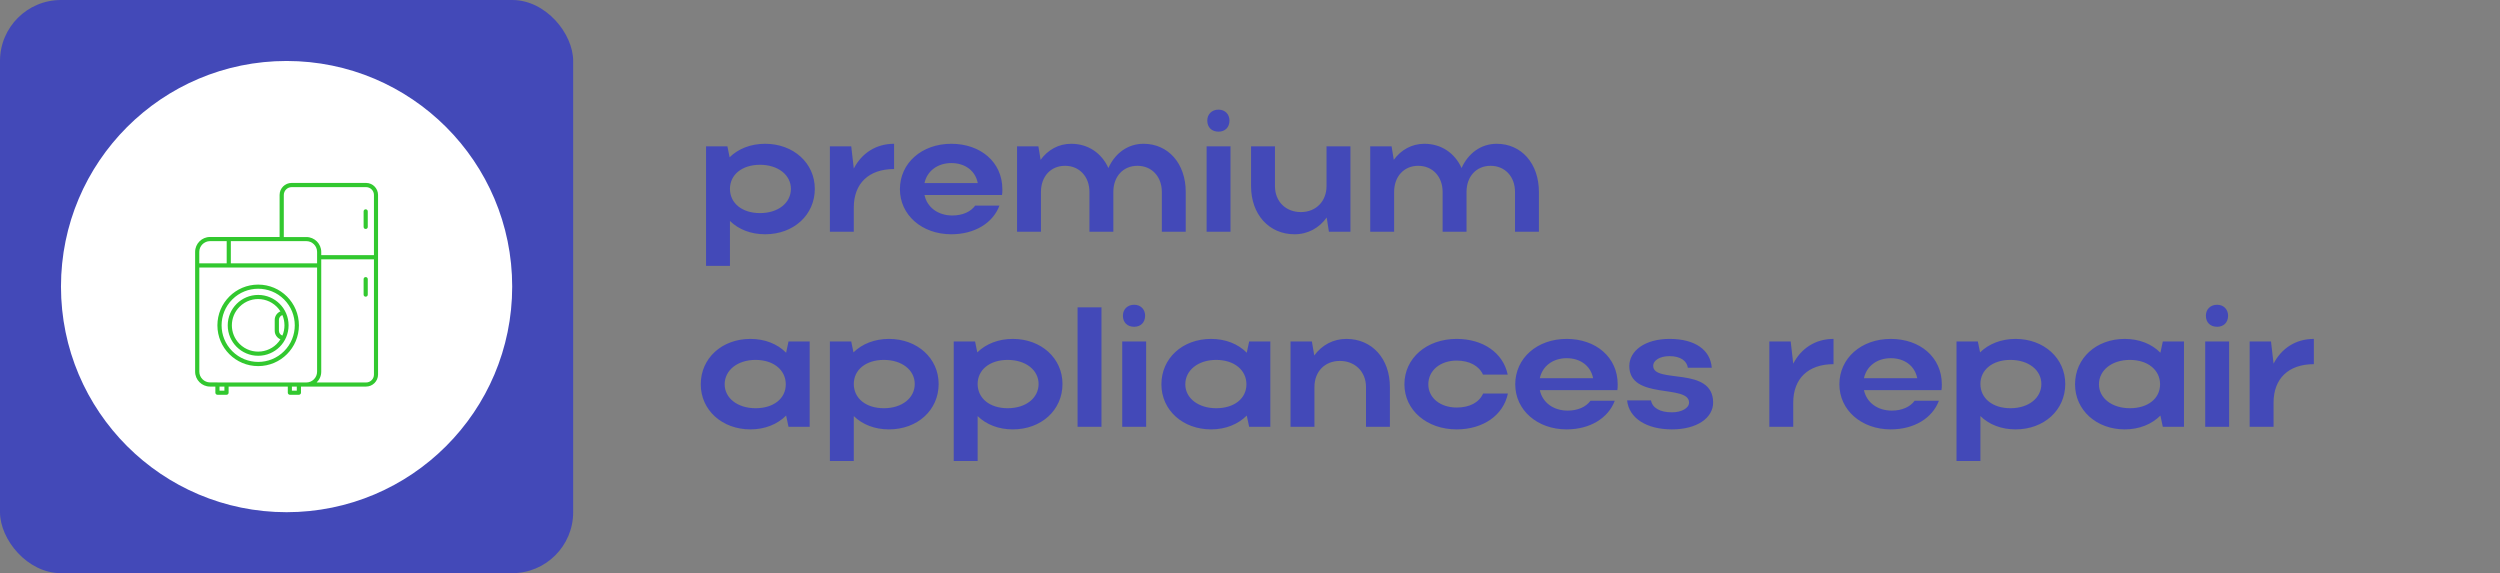
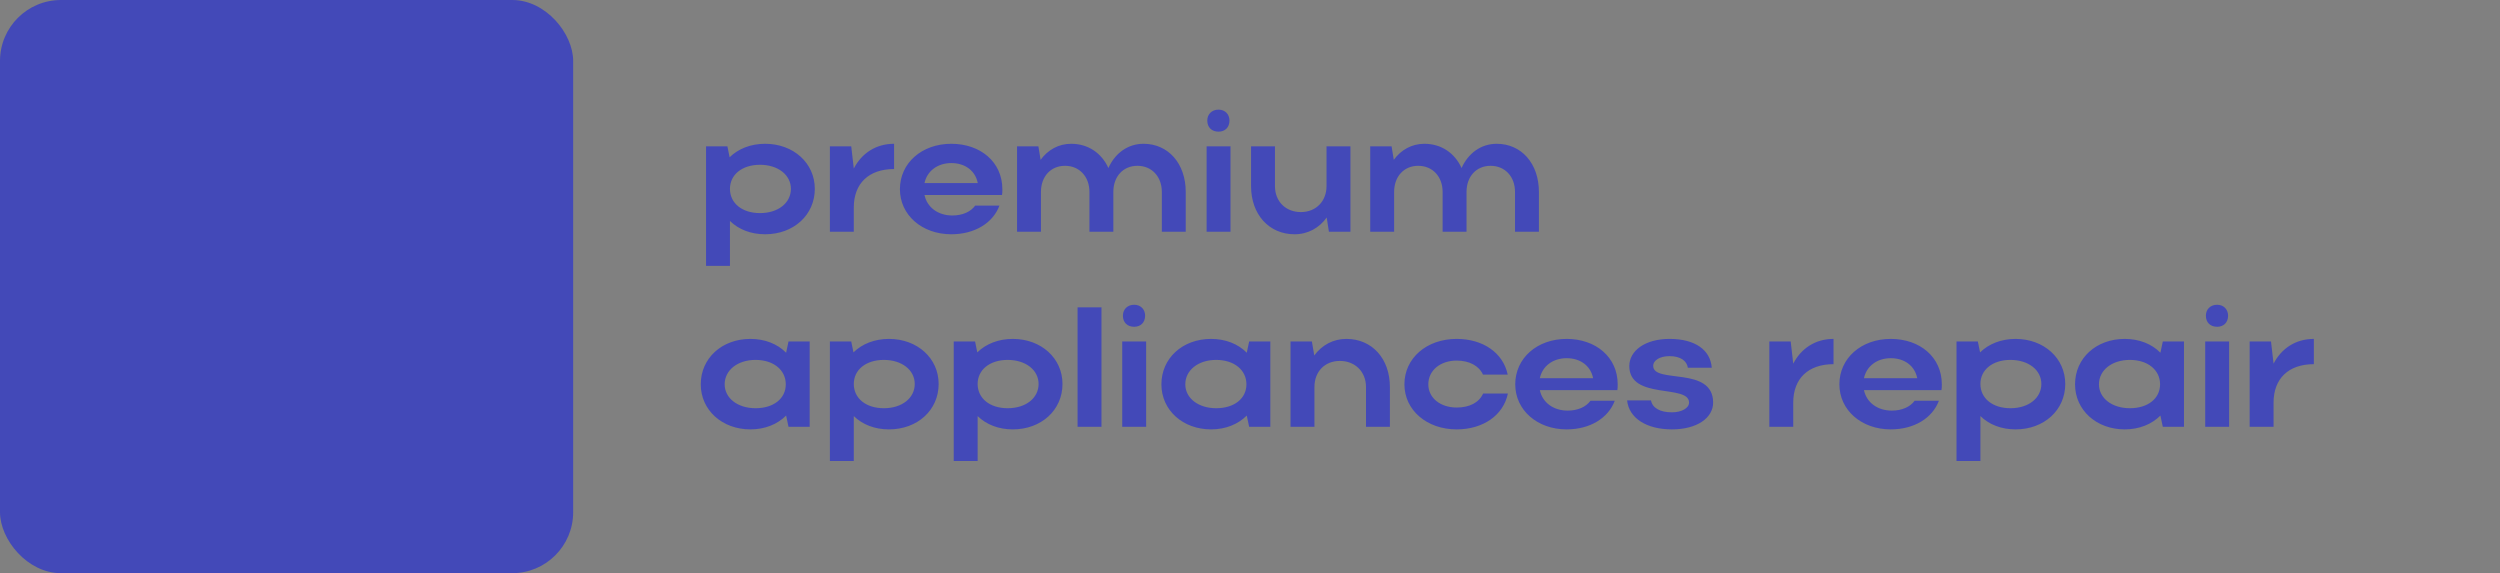
<svg xmlns="http://www.w3.org/2000/svg" width="205" height="47" viewBox="0 0 205 47" fill="none">
  <rect x="0" y="0" width="205" height="47" fill="#808080" stroke="none" />
  <rect width="47" height="47" rx="5" fill="#4349B8" />
-   <circle cx="23.5" cy="23.5" r="18.5" fill="white" />
-   <path d="M29.816 22.89C29.816 22.664 30.157 22.664 30.157 22.89V24.158C30.157 24.384 29.816 24.384 29.816 24.158V22.89ZM29.816 17.333C29.816 17.108 30.157 17.108 30.157 17.333V18.606C30.157 18.832 29.816 18.832 29.816 18.606V17.333ZM30.664 21.263H26.342V30.481C26.342 30.826 26.197 31.141 25.963 31.363H30.021C30.374 31.363 30.664 31.073 30.664 30.72V21.263ZM26.342 20.922H30.664V15.988C30.664 15.634 30.374 15.345 30.021 15.345H23.915C23.562 15.345 23.272 15.634 23.272 15.988V19.437H25.12C25.793 19.437 26.342 19.986 26.342 20.659V20.922ZM22.995 27.824C22.719 27.709 22.527 27.437 22.527 27.126V26.232C22.527 25.921 22.719 25.649 22.995 25.534C22.259 24.363 20.628 24.171 19.645 25.155C18.802 25.998 18.802 27.36 19.645 28.203C20.628 29.183 22.263 28.991 22.995 27.824ZM23.157 25.836C22.987 25.891 22.872 26.049 22.872 26.232V27.122C22.872 27.305 22.991 27.462 23.157 27.518C23.383 26.985 23.383 26.372 23.157 25.836ZM21.169 24.184C22.548 24.184 23.664 25.299 23.664 26.679C23.664 28.058 22.548 29.174 21.169 29.174C19.794 29.174 18.674 28.058 18.674 26.679C18.674 25.299 19.794 24.184 21.169 24.184ZM18.001 32.035H18.401V31.703H18.001V32.035ZM18.576 32.372H17.831C17.737 32.372 17.66 32.295 17.66 32.201V31.699H17.222C16.549 31.699 16 31.15 16 30.477V20.654C16 19.982 16.549 19.432 17.222 19.432H22.927V15.983C22.927 15.443 23.37 15 23.911 15H30.017C30.557 15 31 15.443 31 15.983V30.715C31 31.256 30.557 31.699 30.017 31.699H24.681V32.201C24.681 32.295 24.605 32.372 24.511 32.372H23.77C23.677 32.372 23.6 32.295 23.6 32.201V31.699H18.746V32.201C18.746 32.299 18.67 32.372 18.576 32.372ZM17.831 31.363H25.12C25.605 31.363 26.001 30.962 26.001 30.481V21.936C22.783 21.936 19.564 21.936 16.345 21.936V30.477C16.345 30.962 16.745 31.358 17.226 31.358H17.831V31.363ZM23.936 32.035H24.337V31.703H23.936V32.035ZM18.929 19.773V21.595H26.001V20.654C26.001 20.169 25.605 19.773 25.12 19.773H18.929ZM18.589 21.595V19.773H17.222C16.737 19.773 16.341 20.169 16.341 20.654V21.595H18.589ZM21.169 23.337C23.017 23.337 24.511 24.831 24.511 26.679C24.511 28.523 23.017 30.021 21.169 30.021C19.325 30.021 17.827 28.527 17.827 26.679C17.827 24.831 19.325 23.337 21.169 23.337ZM23.294 24.554C22.123 23.384 20.219 23.384 19.049 24.554C17.878 25.725 17.878 27.628 19.049 28.799C20.219 29.97 22.123 29.97 23.294 28.799C24.464 27.628 24.464 25.725 23.294 24.554Z" fill="#32C82F" />
  <path d="M57.896 12H59.646L59.828 12.896C60.542 12.196 61.564 11.79 62.74 11.79C65.064 11.79 66.814 13.372 66.814 15.486C66.814 17.628 65.078 19.21 62.74 19.21C61.578 19.21 60.57 18.818 59.856 18.118V21.8H57.896V12ZM64.854 15.486C64.854 14.338 63.79 13.512 62.32 13.512C60.85 13.512 59.856 14.324 59.856 15.486C59.856 16.662 60.85 17.474 62.32 17.474C63.818 17.474 64.854 16.634 64.854 15.486ZM73.315 11.79V13.862C71.229 13.862 70.011 15.052 70.011 17.012V19H68.051V12H69.801L70.011 13.82C70.655 12.574 71.817 11.79 73.315 11.79ZM82.165 15.99H75.809C76.019 16.998 76.915 17.67 78.091 17.67C78.931 17.67 79.603 17.362 79.967 16.858H81.955C81.423 18.286 79.925 19.21 78.007 19.21C75.599 19.21 73.793 17.628 73.793 15.514C73.793 13.372 75.585 11.79 78.007 11.79C80.401 11.79 82.193 13.288 82.193 15.514C82.193 15.668 82.193 15.836 82.165 15.99ZM75.809 15.01H80.177C79.981 14.016 79.155 13.372 78.007 13.372C76.873 13.372 76.019 14.03 75.809 15.01ZM85.358 15.738V19H83.398V12H85.148L85.33 13.106C85.918 12.294 86.8 11.79 87.836 11.79C89.222 11.79 90.328 12.546 90.888 13.778C91.434 12.56 92.484 11.79 93.772 11.79C95.788 11.79 97.23 13.4 97.23 15.738V19H95.27V15.738C95.27 14.478 94.444 13.596 93.268 13.596C92.092 13.596 91.294 14.478 91.294 15.738V19H89.334V15.738C89.334 14.478 88.508 13.596 87.332 13.596C86.156 13.596 85.358 14.478 85.358 15.738ZM98.998 9.886C98.998 9.368 99.362 8.99 99.921 8.99C100.453 8.99 100.817 9.368 100.817 9.886C100.817 10.446 100.453 10.796 99.921 10.796C99.362 10.796 98.998 10.446 98.998 9.886ZM100.901 19H98.942V12H100.901V19ZM108.775 15.262V12H110.735V19H108.971L108.789 17.838C108.173 18.692 107.249 19.21 106.157 19.21C104.057 19.21 102.587 17.586 102.587 15.262V12H104.547V15.262C104.547 16.522 105.429 17.39 106.675 17.39C107.907 17.39 108.775 16.508 108.775 15.262ZM114.319 15.738V19H112.359V12H114.109L114.291 13.106C114.879 12.294 115.761 11.79 116.797 11.79C118.183 11.79 119.289 12.546 119.849 13.778C120.395 12.56 121.445 11.79 122.733 11.79C124.749 11.79 126.191 13.4 126.191 15.738V19H124.231V15.738C124.231 14.478 123.405 13.596 122.229 13.596C121.053 13.596 120.255 14.478 120.255 15.738V19H118.295V15.738C118.295 14.478 117.469 13.596 116.293 13.596C115.117 13.596 114.319 14.478 114.319 15.738ZM66.394 35H64.658L64.462 34.076C63.748 34.79 62.726 35.21 61.536 35.21C59.212 35.21 57.462 33.628 57.462 31.514C57.462 29.372 59.198 27.79 61.536 27.79C62.712 27.79 63.748 28.196 64.462 28.924L64.658 28H66.394V35ZM59.422 31.514C59.422 32.648 60.486 33.474 61.956 33.474C63.44 33.474 64.434 32.676 64.434 31.514C64.434 30.338 63.426 29.512 61.956 29.512C60.486 29.512 59.422 30.352 59.422 31.514ZM68.051 28H69.801L69.983 28.896C70.697 28.196 71.719 27.79 72.895 27.79C75.219 27.79 76.969 29.372 76.969 31.486C76.969 33.628 75.233 35.21 72.895 35.21C71.733 35.21 70.725 34.818 70.011 34.118V37.8H68.051V28ZM75.009 31.486C75.009 30.338 73.945 29.512 72.475 29.512C71.005 29.512 70.011 30.324 70.011 31.486C70.011 32.662 71.005 33.474 72.475 33.474C73.973 33.474 75.009 32.634 75.009 31.486ZM78.206 28H79.956L80.138 28.896C80.852 28.196 81.874 27.79 83.05 27.79C85.374 27.79 87.124 29.372 87.124 31.486C87.124 33.628 85.388 35.21 83.05 35.21C81.888 35.21 80.88 34.818 80.166 34.118V37.8H78.206V28ZM85.164 31.486C85.164 30.338 84.1 29.512 82.63 29.512C81.16 29.512 80.166 30.324 80.166 31.486C80.166 32.662 81.16 33.474 82.63 33.474C84.128 33.474 85.164 32.634 85.164 31.486ZM90.321 25.2V35H88.361V25.2H90.321ZM92.079 25.886C92.079 25.368 92.444 24.99 93.004 24.99C93.535 24.99 93.9 25.368 93.9 25.886C93.9 26.446 93.535 26.796 93.004 26.796C92.444 26.796 92.079 26.446 92.079 25.886ZM93.984 35H92.023V28H93.984V35ZM104.167 35H102.431L102.235 34.076C101.521 34.79 100.499 35.21 99.309 35.21C96.985 35.21 95.235 33.628 95.235 31.514C95.235 29.372 96.971 27.79 99.309 27.79C100.485 27.79 101.521 28.196 102.235 28.924L102.431 28H104.167V35ZM97.195 31.514C97.195 32.648 98.259 33.474 99.729 33.474C101.213 33.474 102.207 32.676 102.207 31.514C102.207 30.338 101.199 29.512 99.729 29.512C98.259 29.512 97.195 30.352 97.195 31.514ZM107.784 31.738V35H105.824V28H107.574L107.77 29.148C108.386 28.308 109.31 27.79 110.402 27.79C112.502 27.79 113.972 29.4 113.972 31.738V35H112.012V31.738C112.012 30.478 111.116 29.596 109.87 29.596C108.624 29.596 107.784 30.478 107.784 31.738ZM117.122 31.514C117.122 32.634 118.116 33.418 119.446 33.418C120.51 33.418 121.294 32.998 121.616 32.27H123.646C123.282 34.048 121.616 35.21 119.446 35.21C116.996 35.21 115.162 33.628 115.162 31.514C115.162 29.372 116.982 27.79 119.446 27.79C121.602 27.79 123.254 28.924 123.632 30.716H121.602C121.28 30.002 120.496 29.568 119.446 29.568C118.102 29.568 117.122 30.38 117.122 31.514ZM132.622 31.99H126.266C126.476 32.998 127.372 33.67 128.548 33.67C129.388 33.67 130.06 33.362 130.424 32.858H132.412C131.88 34.286 130.382 35.21 128.464 35.21C126.056 35.21 124.25 33.628 124.25 31.514C124.25 29.372 126.042 27.79 128.464 27.79C130.858 27.79 132.65 29.288 132.65 31.514C132.65 31.668 132.65 31.836 132.622 31.99ZM126.266 31.01H130.634C130.438 30.016 129.612 29.372 128.464 29.372C127.33 29.372 126.476 30.03 126.266 31.01ZM140.477 33.012C140.477 34.272 139.147 35.21 137.103 35.21C135.003 35.21 133.575 34.286 133.421 32.83H135.381C135.493 33.446 136.109 33.81 137.103 33.81C137.901 33.81 138.503 33.46 138.503 33.012C138.503 31.472 133.603 32.83 133.603 30.016C133.603 28.784 134.863 27.79 136.907 27.79C139.007 27.79 140.253 28.7 140.365 30.156H138.405C138.321 29.596 137.817 29.204 136.893 29.204C136.123 29.204 135.563 29.54 135.563 30.002C135.563 31.5 140.477 29.988 140.477 33.012ZM150.35 27.79V29.862C148.264 29.862 147.046 31.052 147.046 33.012V35H145.086V28H146.836L147.046 29.82C147.69 28.574 148.852 27.79 150.35 27.79ZM159.201 31.99H152.845C153.055 32.998 153.951 33.67 155.127 33.67C155.967 33.67 156.639 33.362 157.003 32.858H158.991C158.459 34.286 156.961 35.21 155.043 35.21C152.635 35.21 150.829 33.628 150.829 31.514C150.829 29.372 152.621 27.79 155.043 27.79C157.437 27.79 159.229 29.288 159.229 31.514C159.229 31.668 159.229 31.836 159.201 31.99ZM152.845 31.01H157.213C157.017 30.016 156.191 29.372 155.043 29.372C153.909 29.372 153.055 30.03 152.845 31.01ZM160.433 28H162.183L162.365 28.896C163.079 28.196 164.101 27.79 165.277 27.79C167.601 27.79 169.351 29.372 169.351 31.486C169.351 33.628 167.615 35.21 165.277 35.21C164.115 35.21 163.107 34.818 162.393 34.118V37.8H160.433V28ZM167.391 31.486C167.391 30.338 166.327 29.512 164.857 29.512C163.387 29.512 162.393 30.324 162.393 31.486C162.393 32.662 163.387 33.474 164.857 33.474C166.355 33.474 167.391 32.634 167.391 31.486ZM179.086 35H177.35L177.154 34.076C176.44 34.79 175.418 35.21 174.228 35.21C171.904 35.21 170.154 33.628 170.154 31.514C170.154 29.372 171.89 27.79 174.228 27.79C175.404 27.79 176.44 28.196 177.154 28.924L177.35 28H179.086V35ZM172.114 31.514C172.114 32.648 173.178 33.474 174.648 33.474C176.132 33.474 177.126 32.676 177.126 31.514C177.126 30.338 176.118 29.512 174.648 29.512C173.178 29.512 172.114 30.352 172.114 31.514ZM180.883 25.886C180.883 25.368 181.247 24.99 181.807 24.99C182.339 24.99 182.703 25.368 182.703 25.886C182.703 26.446 182.339 26.796 181.807 26.796C181.247 26.796 180.883 26.446 180.883 25.886ZM182.787 35H180.827V28H182.787V35ZM189.736 27.79V29.862C187.65 29.862 186.432 31.052 186.432 33.012V35H184.472V28H186.222L186.432 29.82C187.076 28.574 188.238 27.79 189.736 27.79Z" fill="#4349B8" />
</svg>